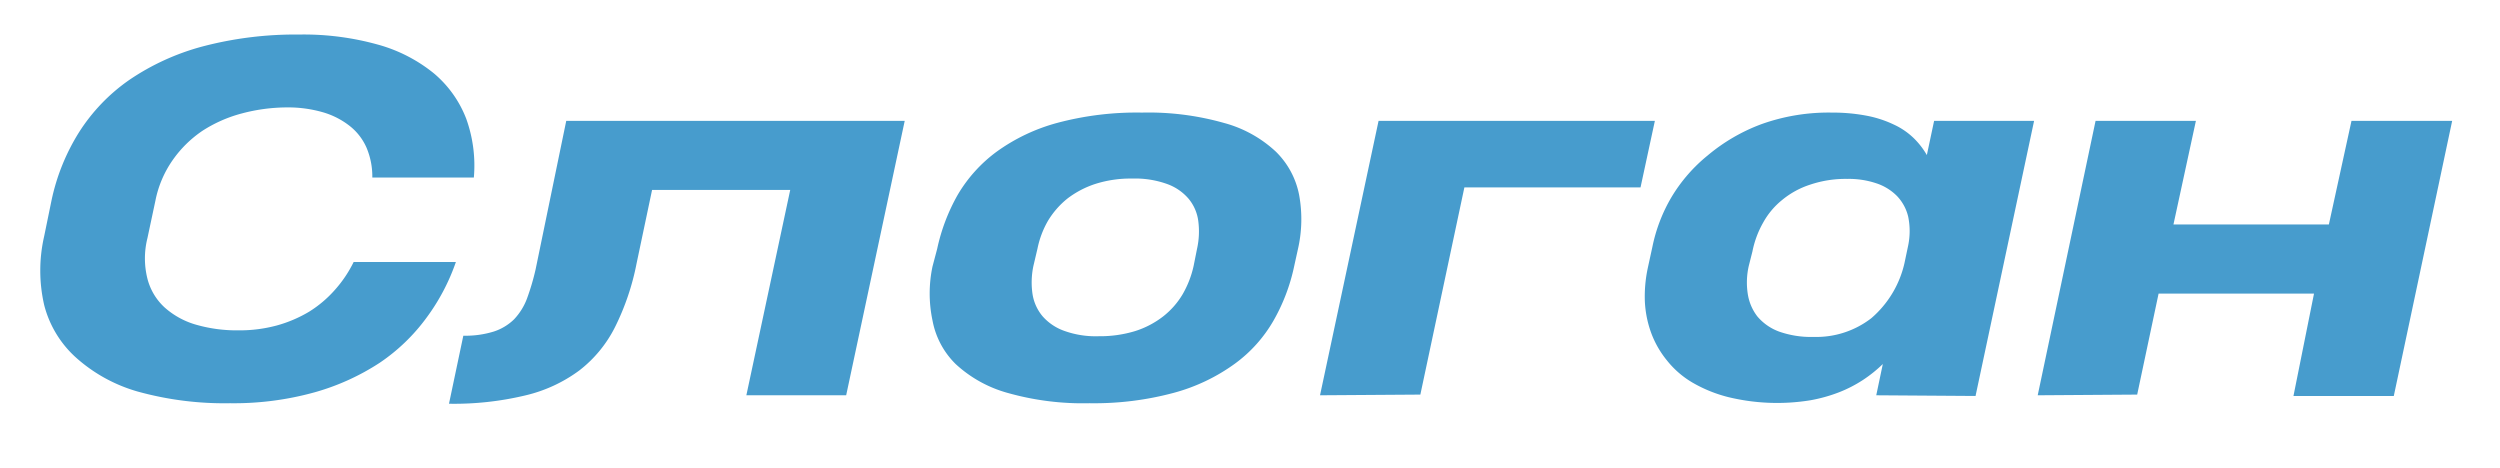
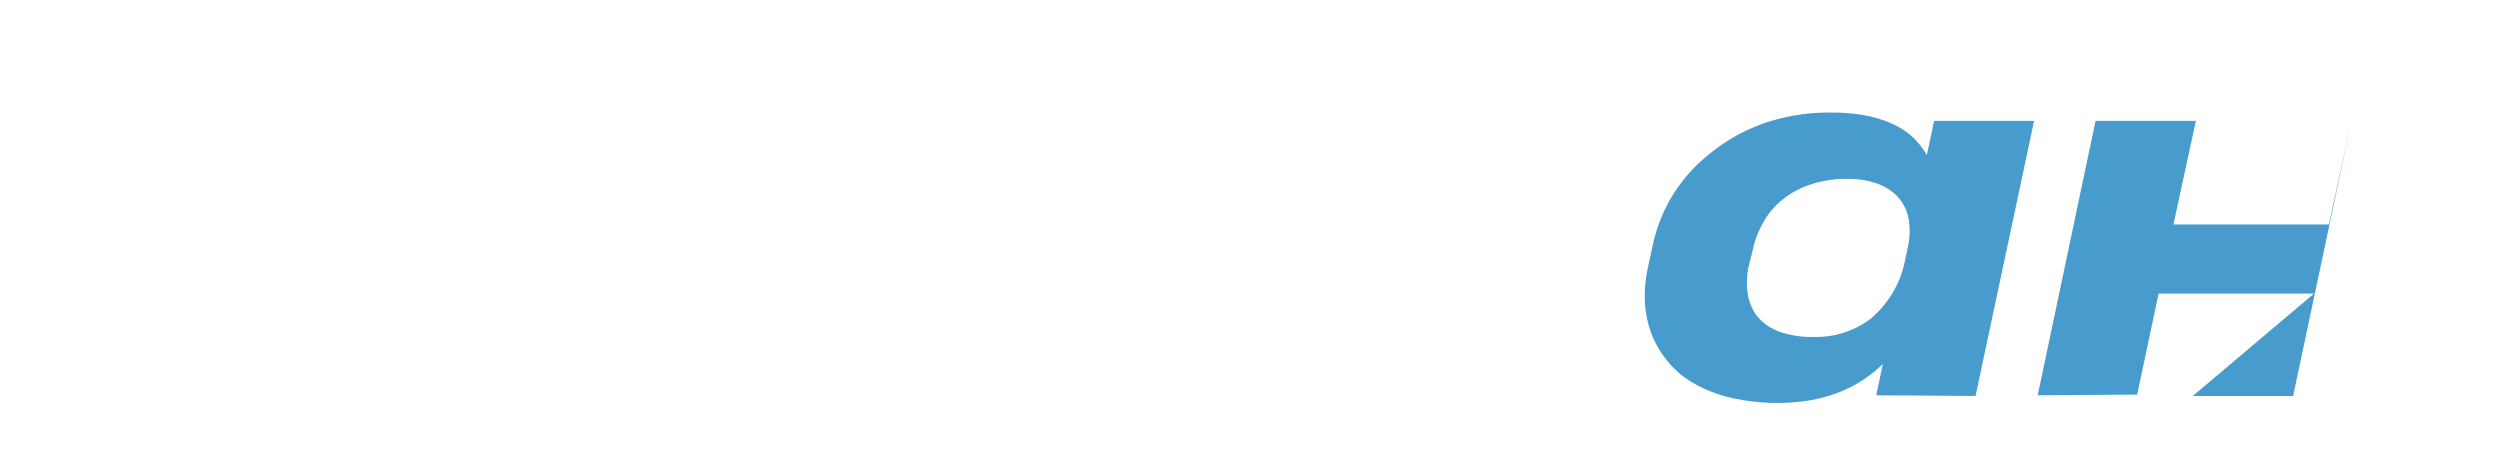
<svg xmlns="http://www.w3.org/2000/svg" id="Слой_1" data-name="Слой 1" viewBox="0 0 144.77 27.1">
  <defs>
    <style>.cls-1{fill:#479ccd;}</style>
  </defs>
  <title>slo t</title>
-   <path class="cls-1" d="M26.4,15.17a12,12,0,0,1-1.71,3.24A10.93,10.93,0,0,1,22,21a13.59,13.59,0,0,1-3.79,1.72,17.47,17.47,0,0,1-4.89.63,18.78,18.78,0,0,1-5.36-.68,9.09,9.09,0,0,1-3.6-2,6.15,6.15,0,0,1-1.8-3,8.9,8.9,0,0,1,0-4l.41-2a12.13,12.13,0,0,1,1.6-4A10.63,10.63,0,0,1,7.47,4.64a13.92,13.92,0,0,1,4.26-1.95A21.13,21.13,0,0,1,17.32,2a16,16,0,0,1,4.59.59,8.89,8.89,0,0,1,3.23,1.67A6.47,6.47,0,0,1,27,6.88a8,8,0,0,1,.44,3.4l-5.88,0a4.29,4.29,0,0,0-.34-1.74,3.27,3.27,0,0,0-1-1.27,4.57,4.57,0,0,0-1.56-.78,7.27,7.27,0,0,0-2.05-.27A10.26,10.26,0,0,0,14,6.57a7.92,7.92,0,0,0-2.27,1A6.62,6.62,0,0,0,10,9.27a6.17,6.17,0,0,0-1,2.35l-.46,2.16a4.82,4.82,0,0,0,0,2.37,3.4,3.4,0,0,0,1,1.66,4.65,4.65,0,0,0,1.84,1,8.51,8.51,0,0,0,2.43.32,8.26,8.26,0,0,0,2.21-.28,7.55,7.55,0,0,0,1.88-.8,6.69,6.69,0,0,0,1.49-1.26,7.08,7.08,0,0,0,1.09-1.62Z" />
-   <path class="cls-1" d="M43.22,22.89,45.76,11h-8l-.9,4.27a14.39,14.39,0,0,1-1.24,3.66,7.31,7.31,0,0,1-2.07,2.52,8.52,8.52,0,0,1-3.14,1.45,17.75,17.75,0,0,1-4.41.48l.83-3.94a5.54,5.54,0,0,0,1.76-.24,3,3,0,0,0,1.18-.71,3.56,3.56,0,0,0,.75-1.21,13.59,13.59,0,0,0,.5-1.7L32.79,7h19.6L49,22.89Z" />
-   <path class="cls-1" d="M54.27,14.41a11,11,0,0,1,1.19-3.13,8.37,8.37,0,0,1,2.26-2.5,10.78,10.78,0,0,1,3.49-1.66,17.8,17.8,0,0,1,4.92-.6,16,16,0,0,1,4.75.6,7.08,7.08,0,0,1,3,1.66,4.77,4.77,0,0,1,1.35,2.51,7.78,7.78,0,0,1-.07,3.14l-.22,1a10.85,10.85,0,0,1-1.19,3.13,8.05,8.05,0,0,1-2.24,2.5A10.79,10.79,0,0,1,68,22.74a17.75,17.75,0,0,1-4.91.61,16,16,0,0,1-4.75-.6,7.28,7.28,0,0,1-3-1.67A4.74,4.74,0,0,1,54,18.56,7.56,7.56,0,0,1,54,15.43Zm5.57,1a4.64,4.64,0,0,0-.05,1.61,2.62,2.62,0,0,0,.58,1.29,3,3,0,0,0,1.26.85,5.36,5.36,0,0,0,2,.31,6.94,6.94,0,0,0,2.11-.3,5.2,5.2,0,0,0,1.62-.85,4.63,4.63,0,0,0,1.13-1.29,5.75,5.75,0,0,0,.63-1.63l.2-1a4.62,4.62,0,0,0,.07-1.6,2.52,2.52,0,0,0-.56-1.29,2.94,2.94,0,0,0-1.26-.86,5.47,5.47,0,0,0-2-.31,6.74,6.74,0,0,0-2.14.31,5.42,5.42,0,0,0-1.62.85,4.9,4.9,0,0,0-1.12,1.28,5.31,5.31,0,0,0-.61,1.61Z" />
-   <path class="cls-1" d="M76.44,22.89,79.83,7h16L95,10.85H84.8l-2.55,12Z" />
  <path class="cls-1" d="M108.65,22.89l.38-1.81a7.76,7.76,0,0,1-1.13.91,7.57,7.57,0,0,1-1.39.72,8.94,8.94,0,0,1-1.68.47A12,12,0,0,1,100.1,23a8,8,0,0,1-2.1-.85,5.32,5.32,0,0,1-1.48-1.29,5.55,5.55,0,0,1-.91-1.6,6.13,6.13,0,0,1-.36-1.82,7.89,7.89,0,0,1,.17-1.92l.27-1.24a9.33,9.33,0,0,1,1.1-2.86A9.17,9.17,0,0,1,98.89,9,10.53,10.53,0,0,1,102,7.19a11.54,11.54,0,0,1,4.09-.67,10.46,10.46,0,0,1,2,.18,6.43,6.43,0,0,1,1.57.51,4.15,4.15,0,0,1,1.14.77,4.49,4.49,0,0,1,.78,1L112,7h5.79l-3.39,15.93Zm-7.38-7.5a4.31,4.31,0,0,0-.06,1.63,2.82,2.82,0,0,0,.56,1.31,3,3,0,0,0,1.25.87,5.53,5.53,0,0,0,2,.31,5.21,5.21,0,0,0,3.34-1.08,5.93,5.93,0,0,0,1.93-3.22l.21-1a4.14,4.14,0,0,0,0-1.66,2.6,2.6,0,0,0-.65-1.2,3,3,0,0,0-1.21-.74,5,5,0,0,0-1.67-.25,6.41,6.41,0,0,0-2.14.33,4.92,4.92,0,0,0-1.63.89,4.43,4.43,0,0,0-1.11,1.33,5.55,5.55,0,0,0-.61,1.65Z" />
-   <path class="cls-1" d="M118,22.89,121.35,7h5.81L125.86,13h9L136.17,7H142l-3.38,15.93h-5.81L134,17h-9l-1.24,5.85Z" />
+   <path class="cls-1" d="M118,22.89,121.35,7h5.81L125.86,13h9L136.17,7l-3.38,15.93h-5.81L134,17h-9l-1.24,5.85Z" />
</svg>